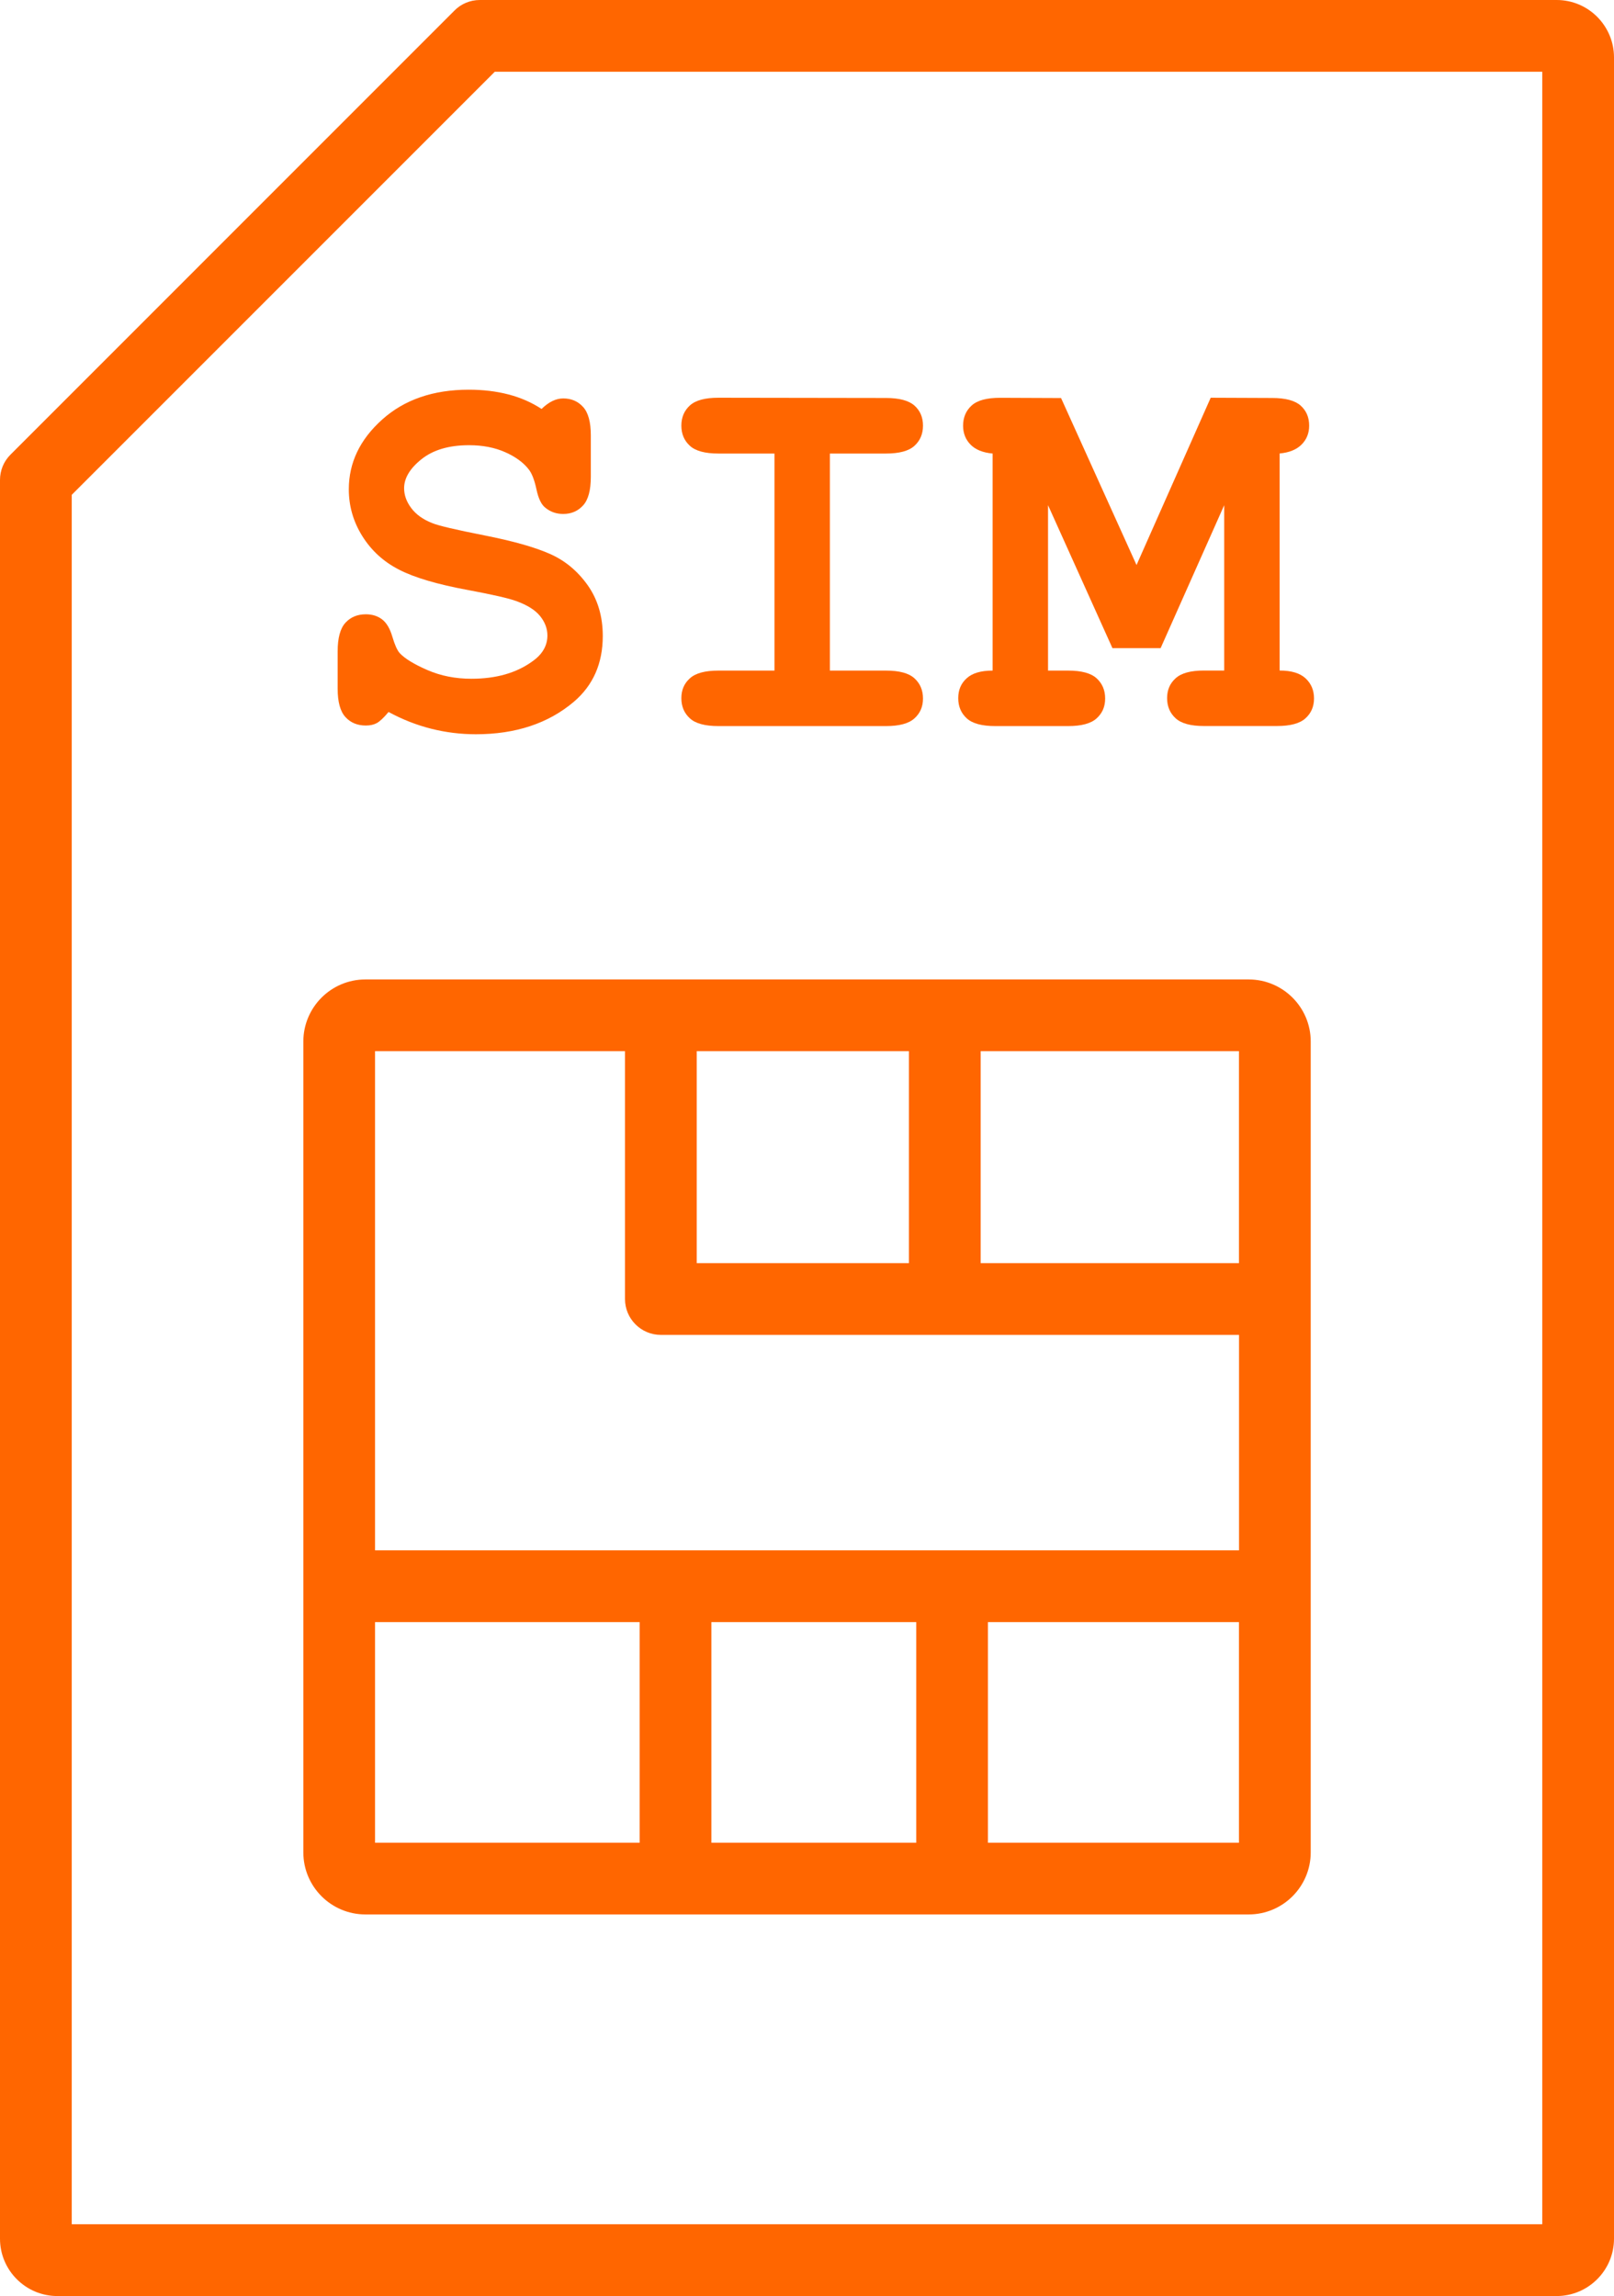
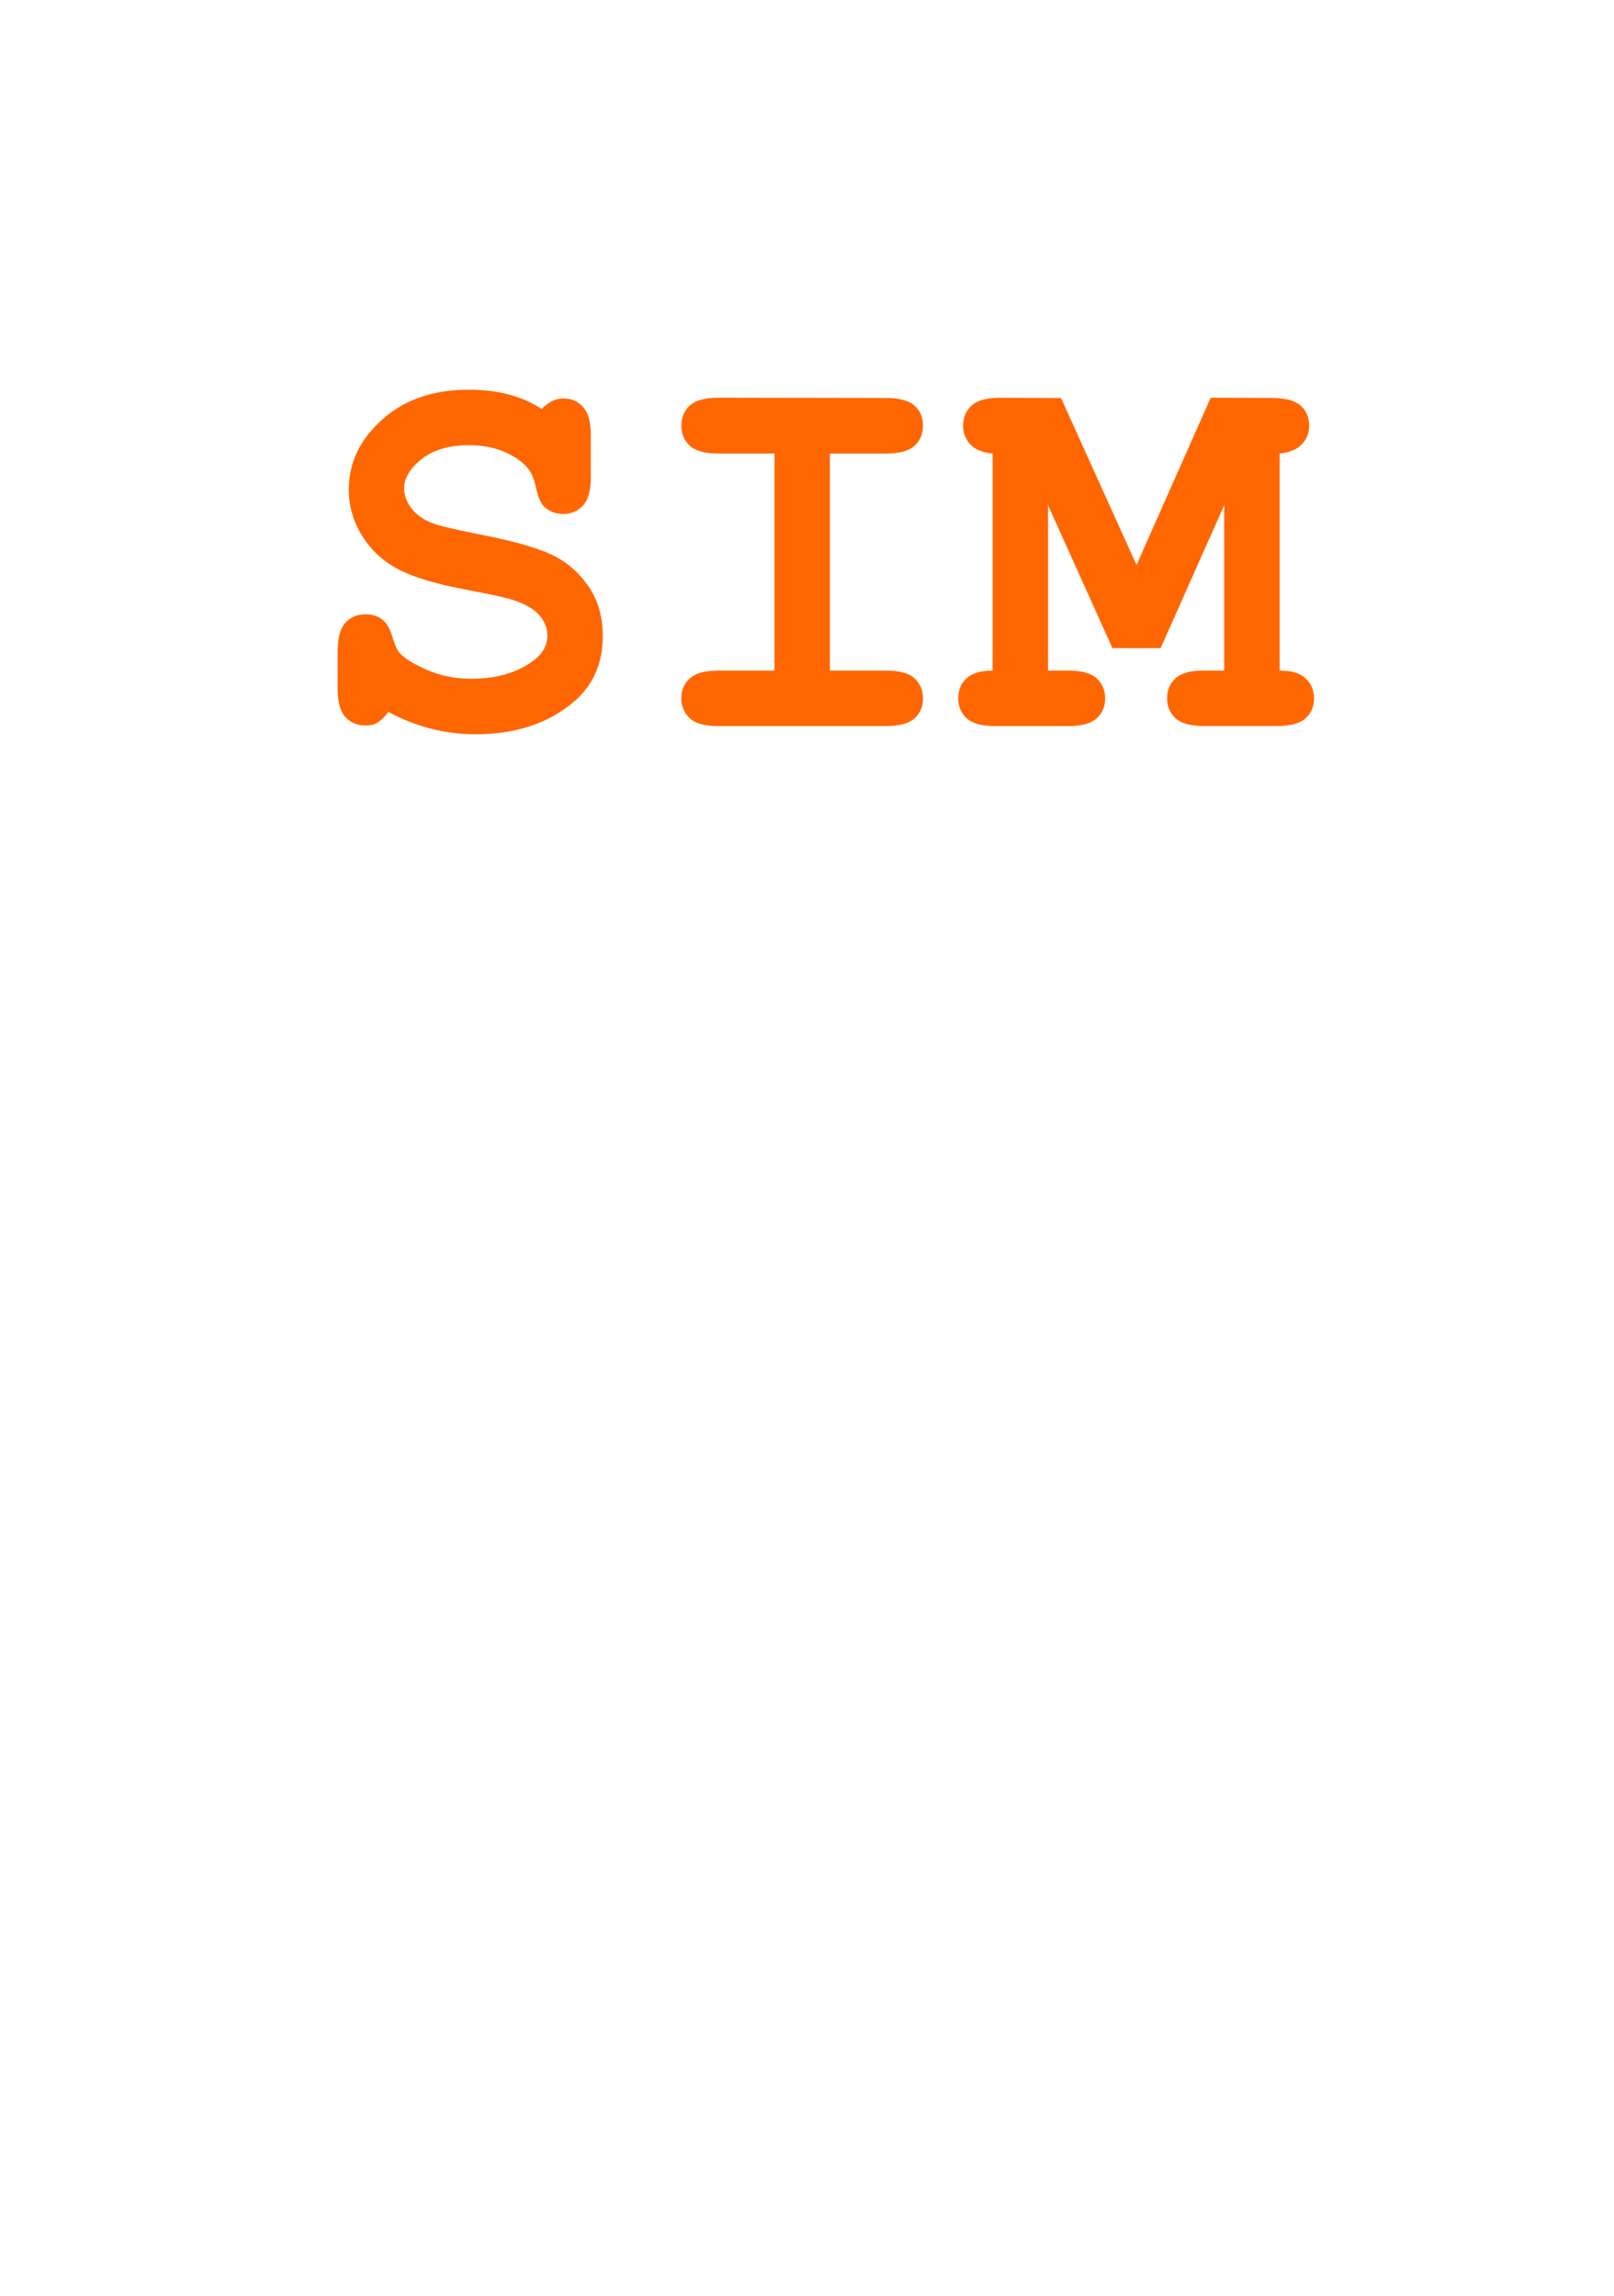
<svg xmlns="http://www.w3.org/2000/svg" id="Layer_2" viewBox="0 0 259.17 368.64">
  <defs>
    <style>
      .cls-1 {
        fill: #f60;
      }
    </style>
  </defs>
  <g id="Layer_1-2" data-name="Layer_1">
-     <path class="cls-1" d="M247.65,11.52H79.45L11.52,79.45v277.67h236.13V11.52h0ZM77.06,0h172.9c2.54,0,4.84,1.03,6.51,2.7,1.66,1.67,2.7,3.97,2.7,6.51v350.23c0,2.54-1.03,4.84-2.7,6.51-1.67,1.67-3.97,2.7-6.51,2.7H9.21c-2.54,0-4.84-1.03-6.51-2.7-1.67-1.67-2.7-3.97-2.7-6.51V77.06h0c0-1.47.56-2.95,1.69-4.07h0L72.96,1.71c1.04-1.06,2.49-1.71,4.1-1.71Z" />
-     <path class="cls-1" d="M207.55,160.18c-1.8-1.8-4.3-2.92-7.04-2.92H58.67c-2.75,0-5.24,1.12-7.04,2.92s-2.92,4.3-2.92,7.04v130.2c0,2.75,1.12,5.24,2.92,7.04,1.8,1.8,4.3,2.92,7.04,2.92h141.84c2.75,0,5.24-1.12,7.04-2.92,1.8-1.8,2.92-4.3,2.92-7.04v-130.2c0-2.75-1.12-5.24-2.92-7.04ZM198.95,202.81h-41.48v-34.04h41.48v34.04ZM111.88,202.81v-34.04h34.07v34.04h-34.07ZM100.36,168.77v39.8c0,3.18,2.58,5.76,5.76,5.76h92.84v34.59H60.22v-80.15h40.14ZM147.13,260.44v35.43h-32.9v-35.43h32.9ZM60.22,260.44h42.49v35.43h-42.49v-35.43ZM158.64,295.87v-35.43h40.31v35.43h-40.31Z" />
-   </g>
+     </g>
  <g id="Master_Layer_2">
    <g>
      <path class="cls-1" d="M62.39,114.32c-.78.93-1.41,1.52-1.89,1.78-.48.26-1.06.39-1.76.39-1.36,0-2.46-.46-3.28-1.37-.83-.91-1.24-2.43-1.24-4.54v-6c0-2.14.41-3.67,1.24-4.58.83-.91,1.92-1.37,3.28-1.37,1.04,0,1.92.28,2.63.83.71.55,1.25,1.47,1.63,2.76.38,1.29.77,2.17,1.17,2.63.84.9,2.33,1.81,4.48,2.74,2.14.93,4.49,1.39,7.04,1.39,3.97,0,7.23-.93,9.78-2.78,1.62-1.13,2.43-2.52,2.43-4.17,0-1.1-.39-2.14-1.17-3.11-.78-.97-2.06-1.77-3.82-2.41-1.16-.43-3.75-1.03-7.78-1.78-4.87-.9-8.55-1.98-11.04-3.26-2.49-1.27-4.46-3.07-5.91-5.39-1.45-2.32-2.17-4.82-2.17-7.52,0-4.26,1.78-7.99,5.35-11.19,3.56-3.2,8.2-4.8,13.91-4.8,2.29,0,4.41.25,6.37.76,1.96.51,3.73,1.28,5.32,2.33,1.16-1.13,2.32-1.69,3.48-1.69,1.3,0,2.37.46,3.19,1.37.83.91,1.24,2.43,1.24,4.54v6.69c0,2.14-.41,3.67-1.24,4.58-.83.91-1.89,1.37-3.19,1.37-1.1,0-2.06-.33-2.87-1-.64-.49-1.12-1.48-1.43-2.96-.32-1.48-.72-2.53-1.22-3.17-.84-1.1-2.1-2.03-3.78-2.78-1.68-.75-3.62-1.13-5.82-1.13-3.22,0-5.76.75-7.63,2.24-1.87,1.49-2.8,3.05-2.8,4.67,0,1.1.38,2.17,1.15,3.19.77,1.03,1.89,1.83,3.37,2.41.98.41,3.76,1.06,8.32,1.96,4.56.9,8.07,1.88,10.52,2.96,2.45,1.07,4.48,2.75,6.11,5.04,1.62,2.29,2.43,5.01,2.43,8.17,0,4.4-1.55,7.92-4.65,10.56-4.11,3.48-9.36,5.21-15.73,5.21-2.46,0-4.86-.3-7.19-.89-2.33-.59-4.6-1.48-6.8-2.67Z" />
      <path class="cls-1" d="M133.26,72.82v34.85h9c2.14,0,3.67.41,4.58,1.24.91.83,1.37,1.91,1.37,3.24s-.46,2.37-1.37,3.19c-.91.83-2.44,1.24-4.58,1.24h-26.9c-2.14,0-3.67-.41-4.58-1.24-.91-.83-1.37-1.9-1.37-3.24s.46-2.37,1.37-3.19c.91-.83,2.44-1.24,4.58-1.24h9v-34.85h-9c-2.14,0-3.67-.41-4.58-1.24-.91-.83-1.37-1.9-1.37-3.24s.46-2.41,1.37-3.24c.91-.83,2.44-1.24,4.58-1.24l26.9.04c2.14,0,3.67.41,4.58,1.22.91.81,1.37,1.88,1.37,3.22s-.46,2.41-1.37,3.24c-.91.83-2.44,1.24-4.58,1.24h-9Z" />
      <path class="cls-1" d="M168.29,81.12v26.55h3.22c2.14,0,3.67.41,4.58,1.24.91.83,1.37,1.91,1.37,3.24s-.46,2.37-1.37,3.19c-.91.83-2.44,1.24-4.58,1.24h-11.69c-2.14,0-3.67-.41-4.58-1.24-.91-.83-1.37-1.9-1.37-3.24s.45-2.37,1.35-3.19c.9-.83,2.29-1.24,4.17-1.24v-34.85c-1.56-.14-2.75-.62-3.54-1.43-.8-.81-1.2-1.83-1.2-3.04,0-1.33.46-2.41,1.37-3.24.91-.83,2.44-1.24,4.58-1.24l9.78.04,12.12,26.81,11.91-26.86,9.86.04c2.14,0,3.67.41,4.58,1.22.91.81,1.37,1.88,1.37,3.22,0,1.22-.41,2.23-1.22,3.04s-1.99,1.29-3.52,1.43v34.85c1.88,0,3.27.42,4.17,1.26.9.84,1.35,1.91,1.35,3.22s-.46,2.37-1.37,3.19c-.91.83-2.44,1.24-4.58,1.24h-11.73c-2.12,0-3.63-.41-4.54-1.24-.91-.83-1.37-1.9-1.37-3.24s.46-2.37,1.37-3.19c.91-.83,2.43-1.24,4.54-1.24h3.26v-26.55l-10.21,22.95h-7.74l-10.34-22.95Z" />
    </g>
  </g>
</svg>